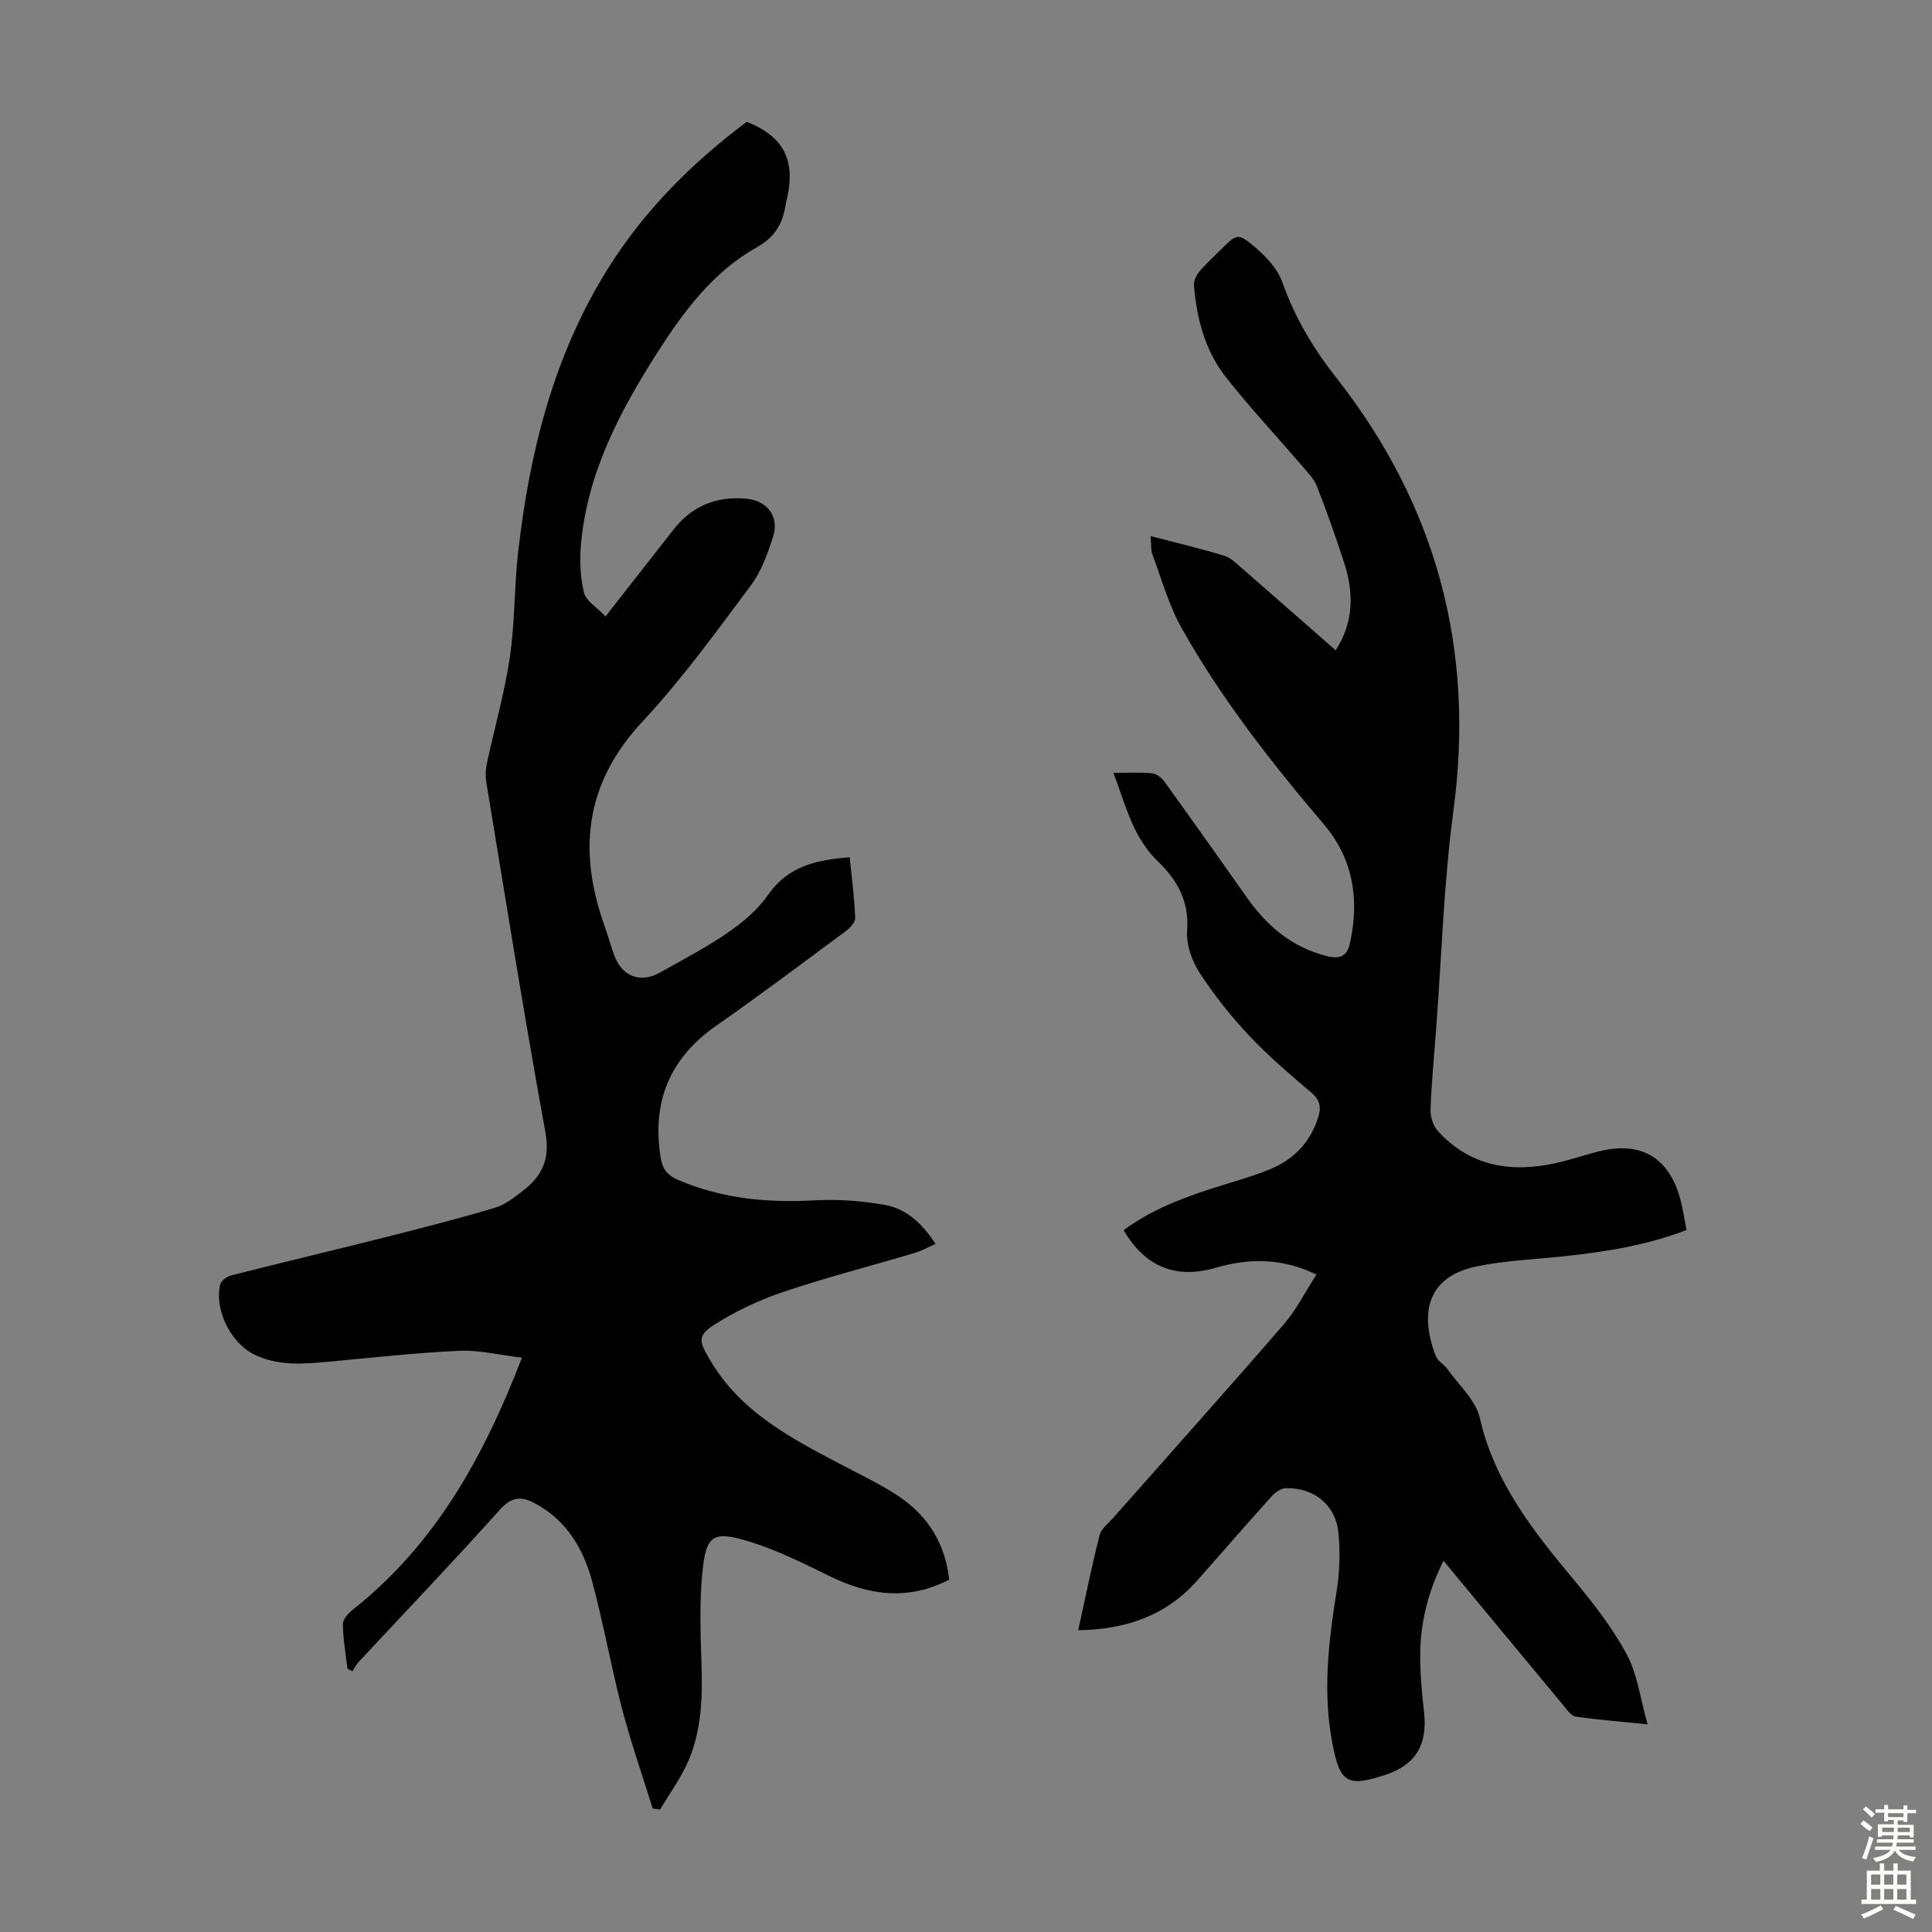
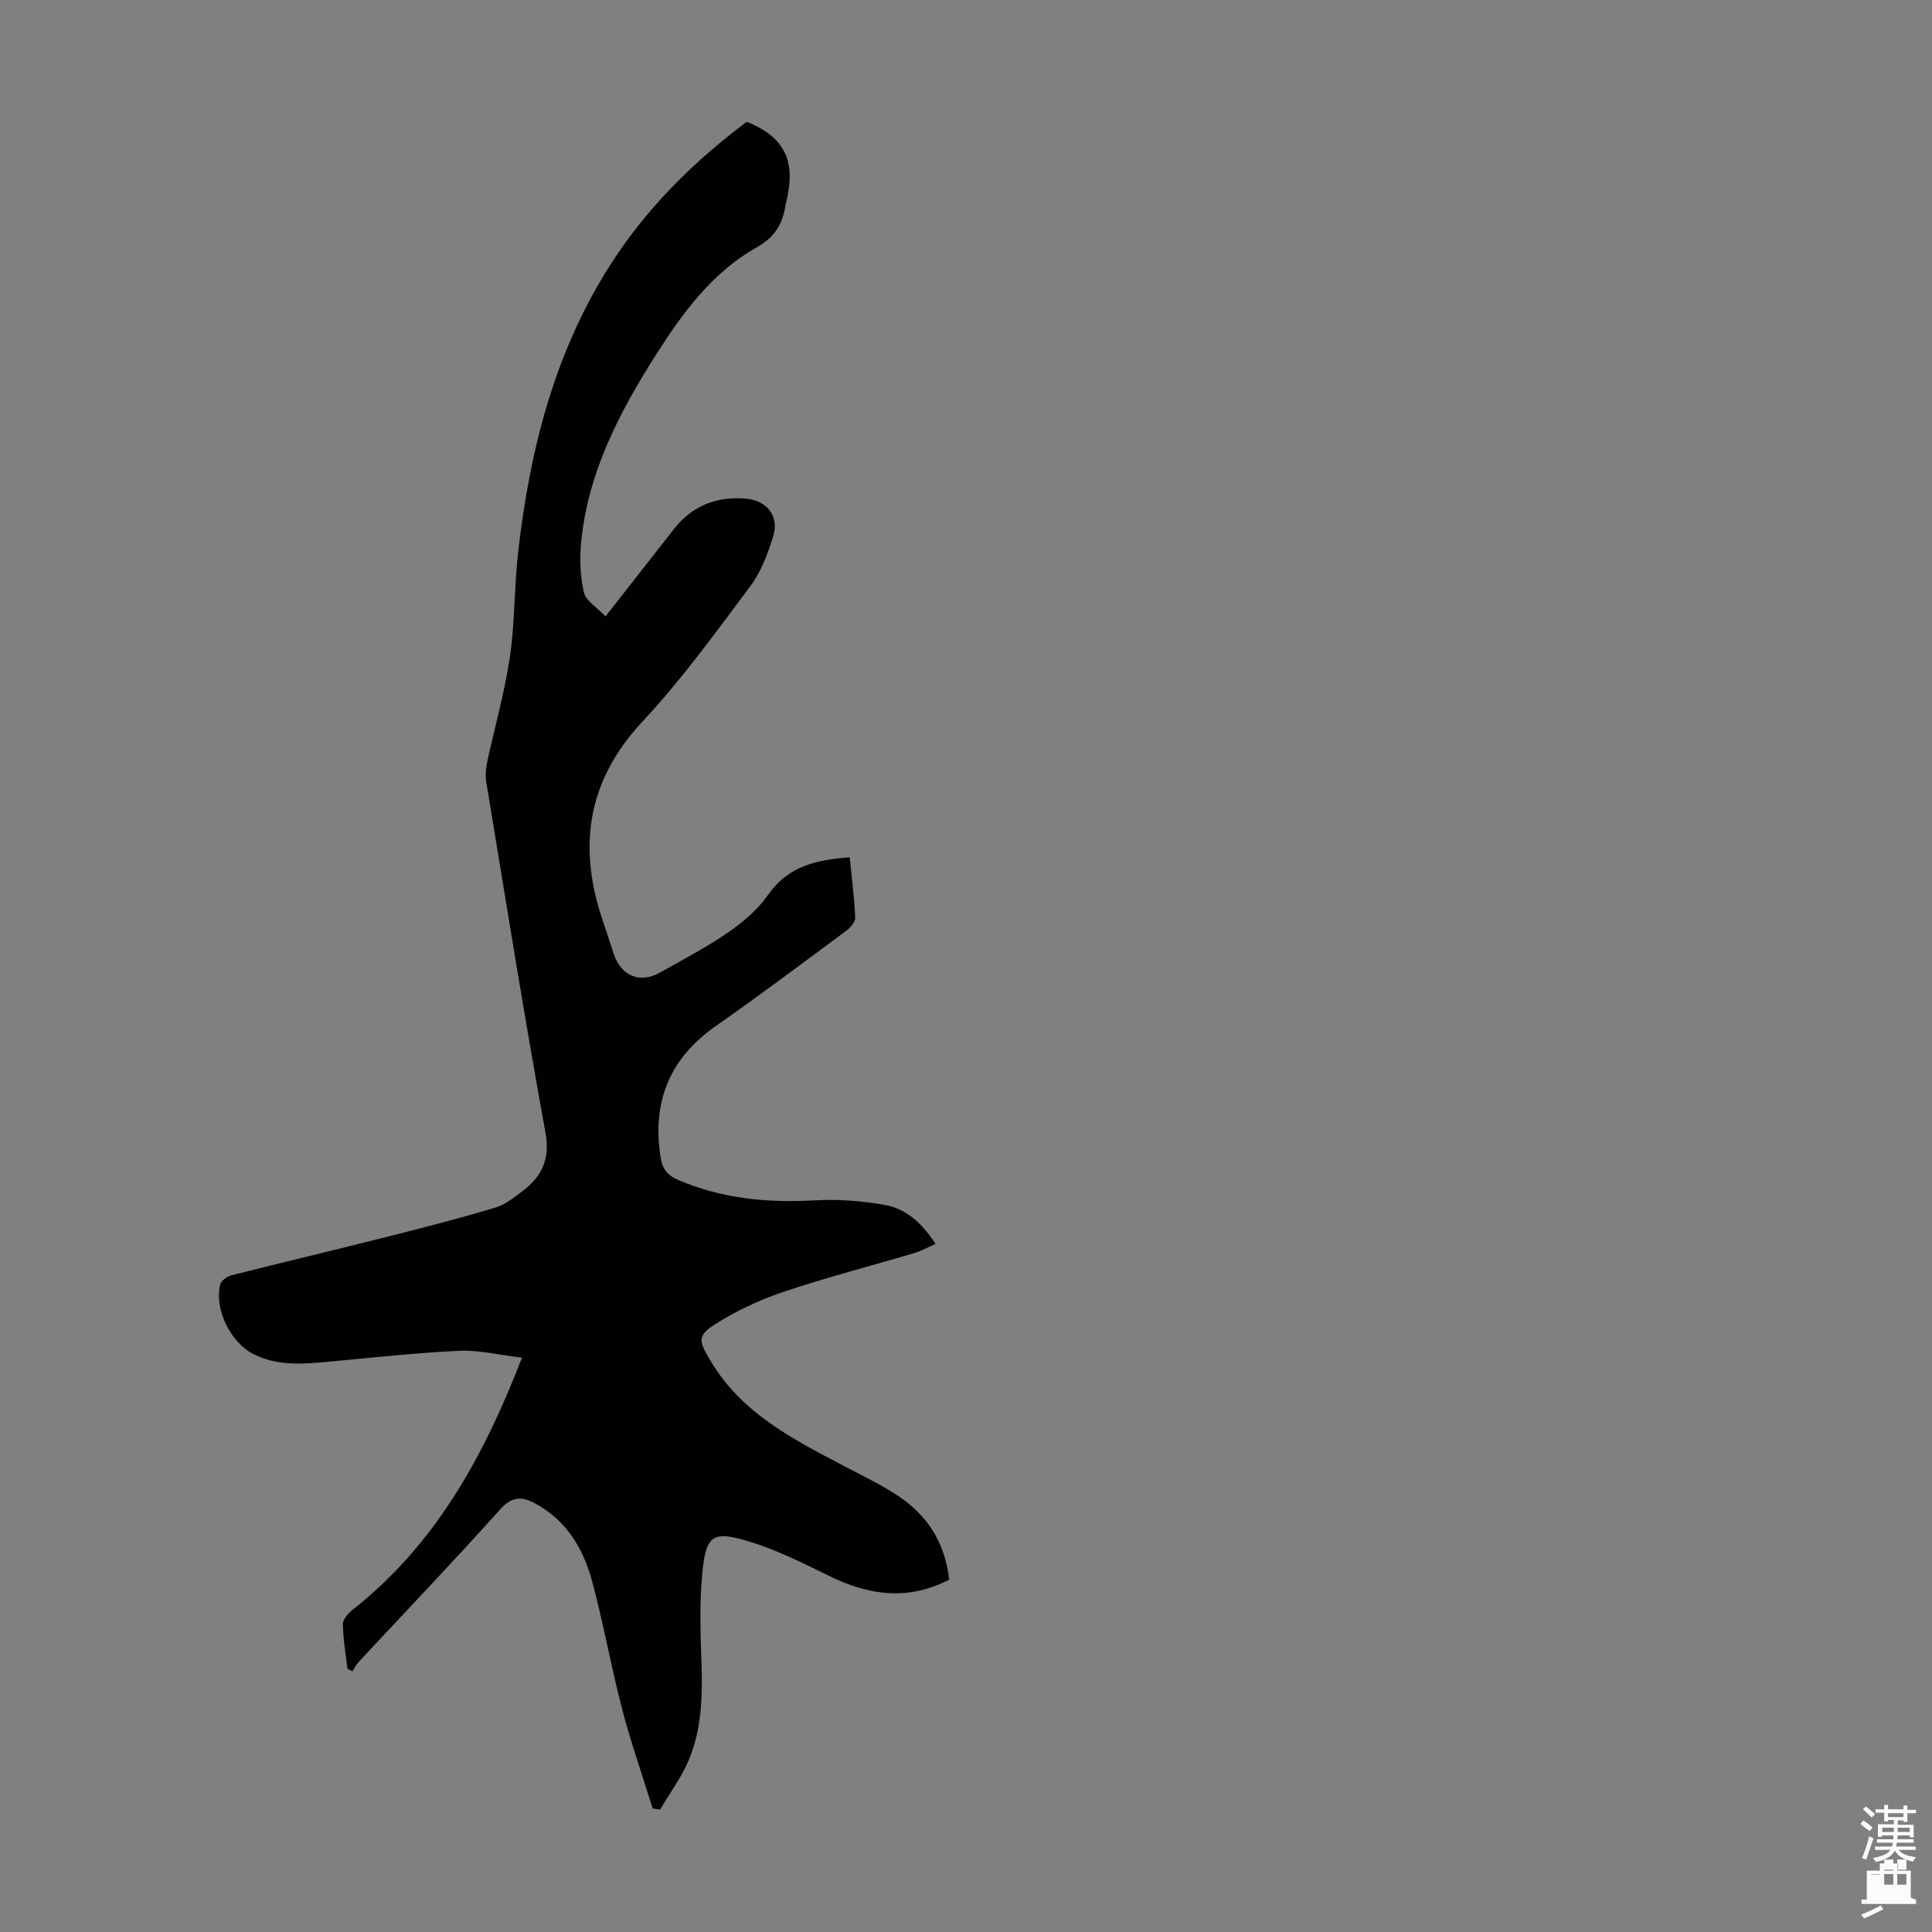
<svg xmlns="http://www.w3.org/2000/svg" enable-background="new 0 0 400 400" viewBox="0 0 400 400">
  <rect x="0" y="0" width="400" height="400" fill="#808080" stroke="none" />
  <path d="m71.93 345.49c-.35-3.08-.9-6.16-.94-9.24-.01-1 1.12-2.25 2.05-2.99 17.01-13.42 27.04-31.48 35.03-52.17-4.76-.56-8.91-1.61-13-1.42-9.03.42-18.04 1.42-27.04 2.26-5.26.49-10.49.93-15.44-1.52-4.82-2.39-8.24-9.25-7.01-14.43.19-.79 1.38-1.7 2.27-1.92 10.81-2.74 21.67-5.31 32.48-8.04 7.45-1.88 14.89-3.8 22.24-6 2.06-.62 3.92-2.12 5.68-3.47 3.98-3.06 5.69-6.57 4.67-12.14-4.4-24.08-8.24-48.27-12.23-72.42-.21-1.29-.15-2.7.12-3.97 1.57-7.32 3.65-14.55 4.75-21.94 1.06-7.16.89-14.49 1.71-21.69 2.36-20.85 7.37-40.9 18.68-58.92 7.54-12.01 17.4-21.81 28.66-30.26 7.41 2.97 9.99 7.62 8.48 15.2-.15.77-.36 1.52-.49 2.29-.64 3.77-2.23 6.43-5.93 8.51-9.1 5.11-15.21 13.38-20.72 22.02-7.68 12.05-14.26 24.61-15.64 39.15-.32 3.4-.2 7 .59 10.3.43 1.77 2.72 3.09 4.47 4.94 5.02-6.41 9.58-12.21 14.11-18.02 3.84-4.92 8.91-6.9 15.04-6.35 4.28.39 6.85 3.64 5.57 7.76-1.12 3.58-2.48 7.33-4.7 10.29-7.16 9.56-14.19 19.33-22.32 28.03-11.73 12.55-13.5 26.36-8.07 41.89.74 2.11 1.37 4.25 2.1 6.37 1.57 4.54 5.41 6.09 9.57 3.75 4.77-2.68 9.65-5.23 14.14-8.33 3.08-2.12 6.11-4.72 8.23-7.76 4.16-5.98 10.06-7.23 16.88-7.76.43 4.32.97 8.41 1.14 12.52.04.91-1.06 2.11-1.94 2.76-8.9 6.59-17.75 13.25-26.83 19.59-9.68 6.75-13.35 15.78-11.51 27.31.37 2.32 1.36 3.65 3.6 4.61 9.07 3.89 18.47 4.79 28.24 4.24 4.84-.27 9.81.1 14.59.95 4.42.79 7.72 3.8 10.48 8.07-1.59.7-2.91 1.45-4.33 1.87-9.09 2.71-18.3 5.07-27.28 8.1-5 1.69-9.91 4.01-14.34 6.86-3.51 2.26-2.86 3.57-.79 7.11 6.46 11.08 17.23 16.5 27.94 22.12 3.76 1.97 7.61 3.82 11.13 6.16 6.06 4.04 9.66 9.76 10.5 17.28-8.47 4.41-16.58 3.29-24.75-.71-5.39-2.64-10.83-5.39-16.54-7.14-7.74-2.38-9.08-1.41-9.84 6.67-.58 6.09-.37 12.28-.16 18.42.24 6.89.06 13.73-2.63 20.12-1.52 3.61-3.93 6.84-5.93 10.24-.51-.07-1.03-.14-1.54-.21-2.13-6.86-4.51-13.66-6.33-20.6-2.28-8.75-3.85-17.69-6.2-26.41-1.81-6.72-5.24-12.57-11.7-16.09-2.87-1.57-4.9-1.56-7.41 1.24-9.56 10.67-19.46 21.02-29.22 31.5-.53.57-.88 1.3-1.31 1.95-.35-.18-.69-.35-1.03-.53z" fill="#010102" />
-   <path d="m223.23 337.52c1.51-6.86 2.81-13.32 4.43-19.69.35-1.36 1.84-2.46 2.86-3.62 11.77-13.33 23.64-26.58 35.28-40.03 2.58-2.99 4.39-6.64 6.76-10.3-7.21-3.45-13.92-3.42-20.79-1.42-8.32 2.42-14.63-.12-19.13-7.76 5.62-4.18 12.04-6.63 18.63-8.75 3.93-1.26 7.94-2.33 11.75-3.9 4.87-2.01 8.29-5.6 9.9-10.74.62-1.97.44-3.51-1.34-5.02-4.42-3.78-8.9-7.55-12.87-11.78-3.79-4.03-7.3-8.43-10.32-13.07-1.61-2.48-2.84-5.89-2.61-8.75.48-6.03-2.07-10.54-5.98-14.28-5.25-5.02-6.71-11.63-9.27-18.39 2.97 0 5.52-.16 8.03.08.91.09 1.98.97 2.56 1.78 5.75 7.98 11.44 16.01 17.11 24.04 4.13 5.85 9.27 10.19 16.4 12.01 2.72.69 4.24.14 4.86-2.65 2.01-9.01.65-17.49-5.33-24.53-10.89-12.82-21.25-26.01-29.5-40.68-2.64-4.71-4.14-10.07-6.03-15.18-.4-1.08-.26-2.36-.41-3.9 5.36 1.4 10.35 2.58 15.24 4.07 1.4.43 2.6 1.67 3.77 2.68 6.4 5.56 12.77 11.17 19.3 16.89 3.86-5.97 3.74-12.03 1.74-18.18-1.73-5.31-3.58-10.59-5.62-15.78-.62-1.58-1.97-2.92-3.11-4.26-5.24-6.11-10.75-12-15.72-18.3-4.33-5.49-6.06-12.15-6.62-19.05-.08-.93.5-2.11 1.14-2.86 1.36-1.62 2.96-3.05 4.46-4.55 3.26-3.25 3.53-3.49 7.11-.42 2.29 1.96 4.63 4.48 5.6 7.23 2.57 7.28 6.36 13.65 11.13 19.71 20.75 26.4 28.77 56.2 24.28 89.64-2.02 15.06-2.45 30.33-3.6 45.5-.41 5.47-.95 10.93-1.14 16.4-.05 1.47.52 3.35 1.49 4.42 6.72 7.41 15.24 8.74 24.57 6.65 3.05-.68 6.02-1.73 9.05-2.46 8.35-2.01 14.05 1.24 16.45 9.43.65 2.22.96 4.53 1.45 6.91-8.45 3.24-16.93 4.53-25.5 5.45-5.99.65-12.08.86-17.95 2.08-10.74 2.24-11.67 10.23-8.49 18.54.4 1.05 1.7 1.72 2.4 2.7 2.36 3.33 5.89 6.44 6.73 10.14 3.06 13.47 11.24 23.62 19.71 33.81 3.97 4.78 7.85 9.79 10.76 15.24 2.18 4.09 2.75 9.04 4.26 14.38-5.68-.58-10.32-.92-14.91-1.61-.98-.15-1.85-1.5-2.62-2.43-8.15-9.8-16.28-19.63-24.71-29.81-2.93 5.79-4.51 11.66-4.78 17.74-.2 4.55.25 9.15.75 13.69.73 6.62-1.73 10.81-7.97 12.87-7.93 2.62-9.45 1.69-11.02-6.51-2.01-10.52-.82-20.91.86-31.35.65-4.02.8-8.24.39-12.29-.58-5.76-5.12-9.36-10.92-9.18-1 .03-2.19.89-2.92 1.7-5.17 5.74-10.22 11.57-15.34 17.36-6.4 7.24-14.65 10.19-24.69 10.34z" fill="#010102" />
  <g fill="#fcfbfa">
    <path d="m385.2 377.6.6-.7c.6.4 1.3.9 1.9 1.5l-.6.7c-.8-.5-1.4-1-1.9-1.5zm.3 7.1c.6-1.4 1.1-2.9 1.5-4.5.3.1.6.3.9.4-.5 1.4-1 2.9-1.5 4.4zm.2-10.1.6-.6c.7.5 1.3 1.1 1.9 1.6l-.7.7c-.6-.6-1.2-1.2-1.8-1.7zm8.4-.8h.8v.9h1.8v.7h-1.8v1.8h-.8v-.3h-1.2v.9h3.3v2.6h-.8v-.4h-2.5c0 .3 0 .6-.1.8h3.4v.7h-3.5c0 .3-.1.6-.1.8h4v.7h-3.5c.7.9 1.9 1.3 3.6 1.5-.2.2-.4.5-.6.9-1.9-.3-3.2-1.1-3.8-2.3-.5 1.1-1.8 2-3.9 2.4-.2-.3-.4-.5-.6-.8 1.9-.4 3.1-.9 3.6-1.7h-3.2v-.7h3.5c.1-.2.1-.5.2-.8h-3.3v-.7h3.4c0-.2 0-.5 0-.8h-2.4v.3h-.8v-2.6h3.3v-.9h-1.2v.3h-.8v-1.8h-1.8v-.7h1.8v-.9h.8v.9h3.2zm-4.4 5.5h2.4c0-.3 0-.6 0-.9h-2.4zm1.2-3.1h3.2v-.8h-3.2zm4.4 2.2h-2.4v.9h2.5v-.9z" />
-     <path d="m389.2 385.8h.9v1.5h1.9v-1.5h.9v1.5h2.7v6h1.1v.9h-11.3v-.9h1.1v-6h2.7zm.2 8.7.5.8c-1.2.6-2.5 1.3-4 1.9-.2-.3-.3-.6-.6-.8 1.6-.6 3-1.3 4.1-1.9zm-2-4.3h1.9v-2.1h-1.9zm0 3.1h1.9v-2.2h-1.9zm2.7-3.1h1.9v-2.1h-1.9zm0 3.1h1.9v-2.2h-1.9zm2.4 1.3c1.4.6 2.7 1.2 4.1 1.8l-.5.9c-1.5-.7-2.8-1.4-4.1-1.9zm2.2-6.5h-1.9v2.1h1.9zm-1.9 5.2h1.9v-2.2h-1.9z" />
+     <path d="m389.2 385.8h.9v1.5h1.9v-1.5h.9v1.5h2.7v6h1.1v.9h-11.3v-.9h1.1v-6h2.7zm.2 8.7.5.8c-1.2.6-2.5 1.3-4 1.9-.2-.3-.3-.6-.6-.8 1.6-.6 3-1.3 4.1-1.9zm-2-4.3h1.9v-2.1h-1.9zh1.9v-2.2h-1.9zm2.7-3.1h1.9v-2.1h-1.9zm0 3.1h1.9v-2.2h-1.9zm2.4 1.3c1.4.6 2.7 1.2 4.1 1.8l-.5.9c-1.5-.7-2.8-1.4-4.1-1.9zm2.2-6.5h-1.9v2.1h1.9zm-1.9 5.2h1.9v-2.2h-1.9z" />
  </g>
</svg>